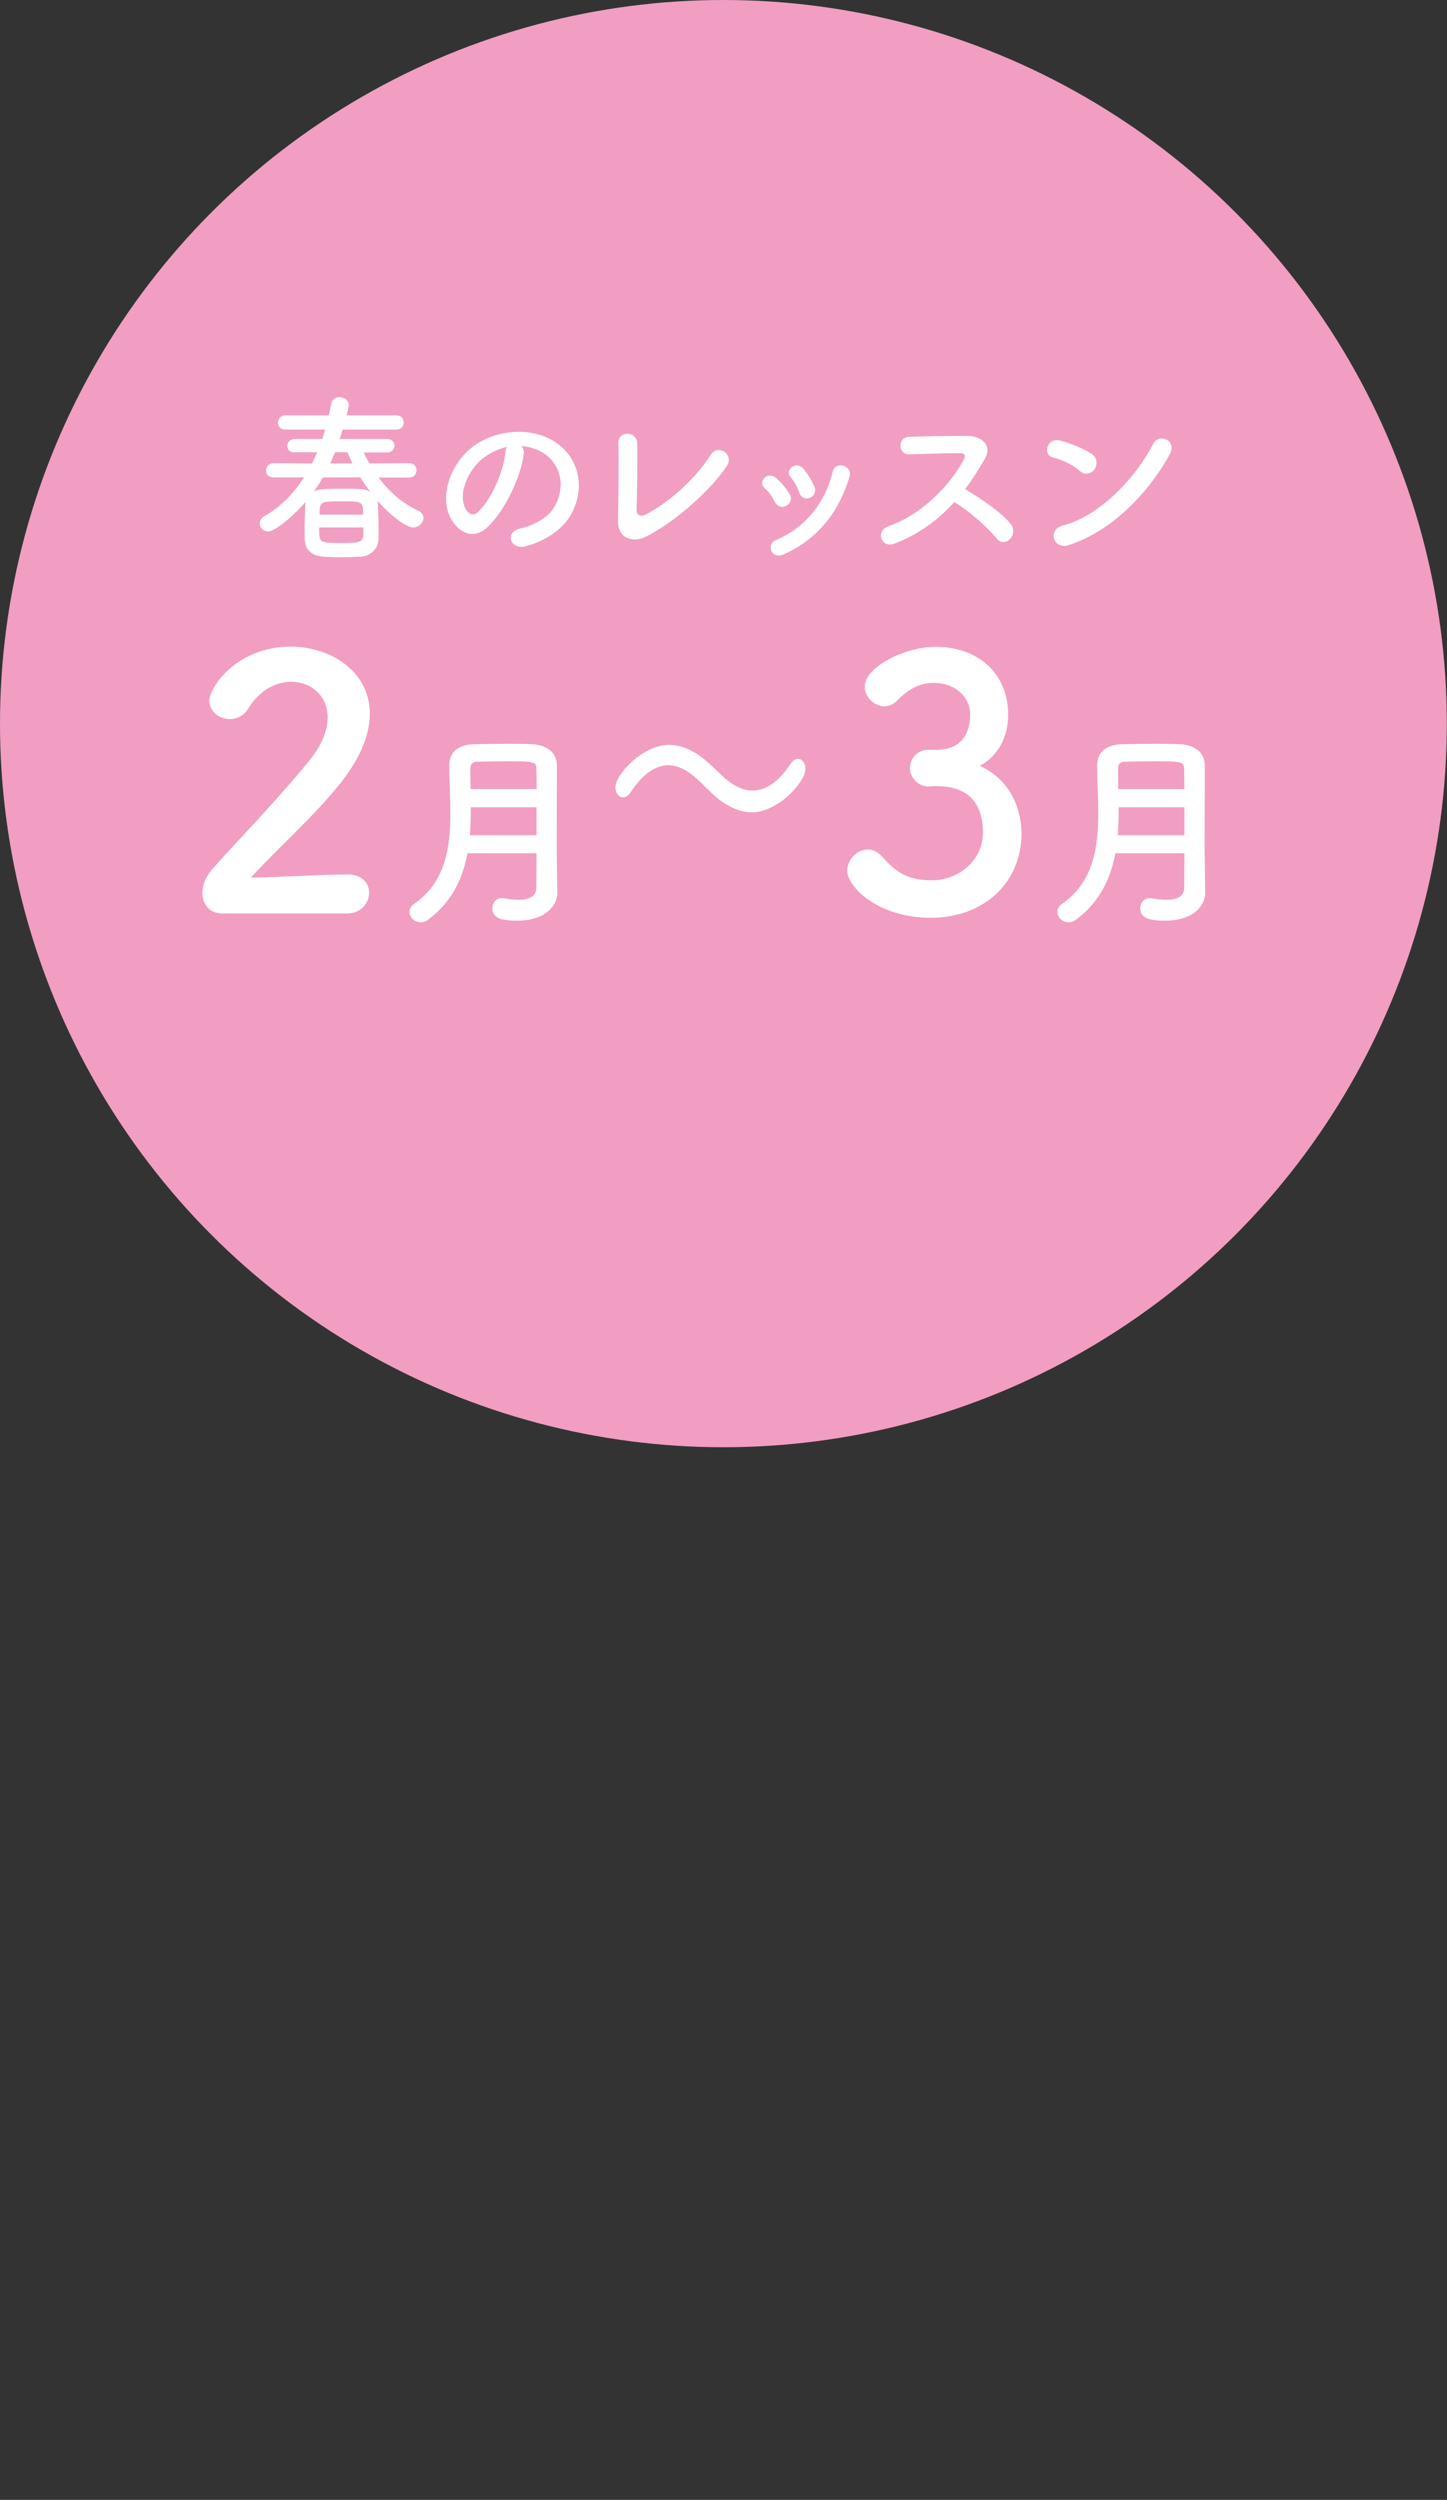
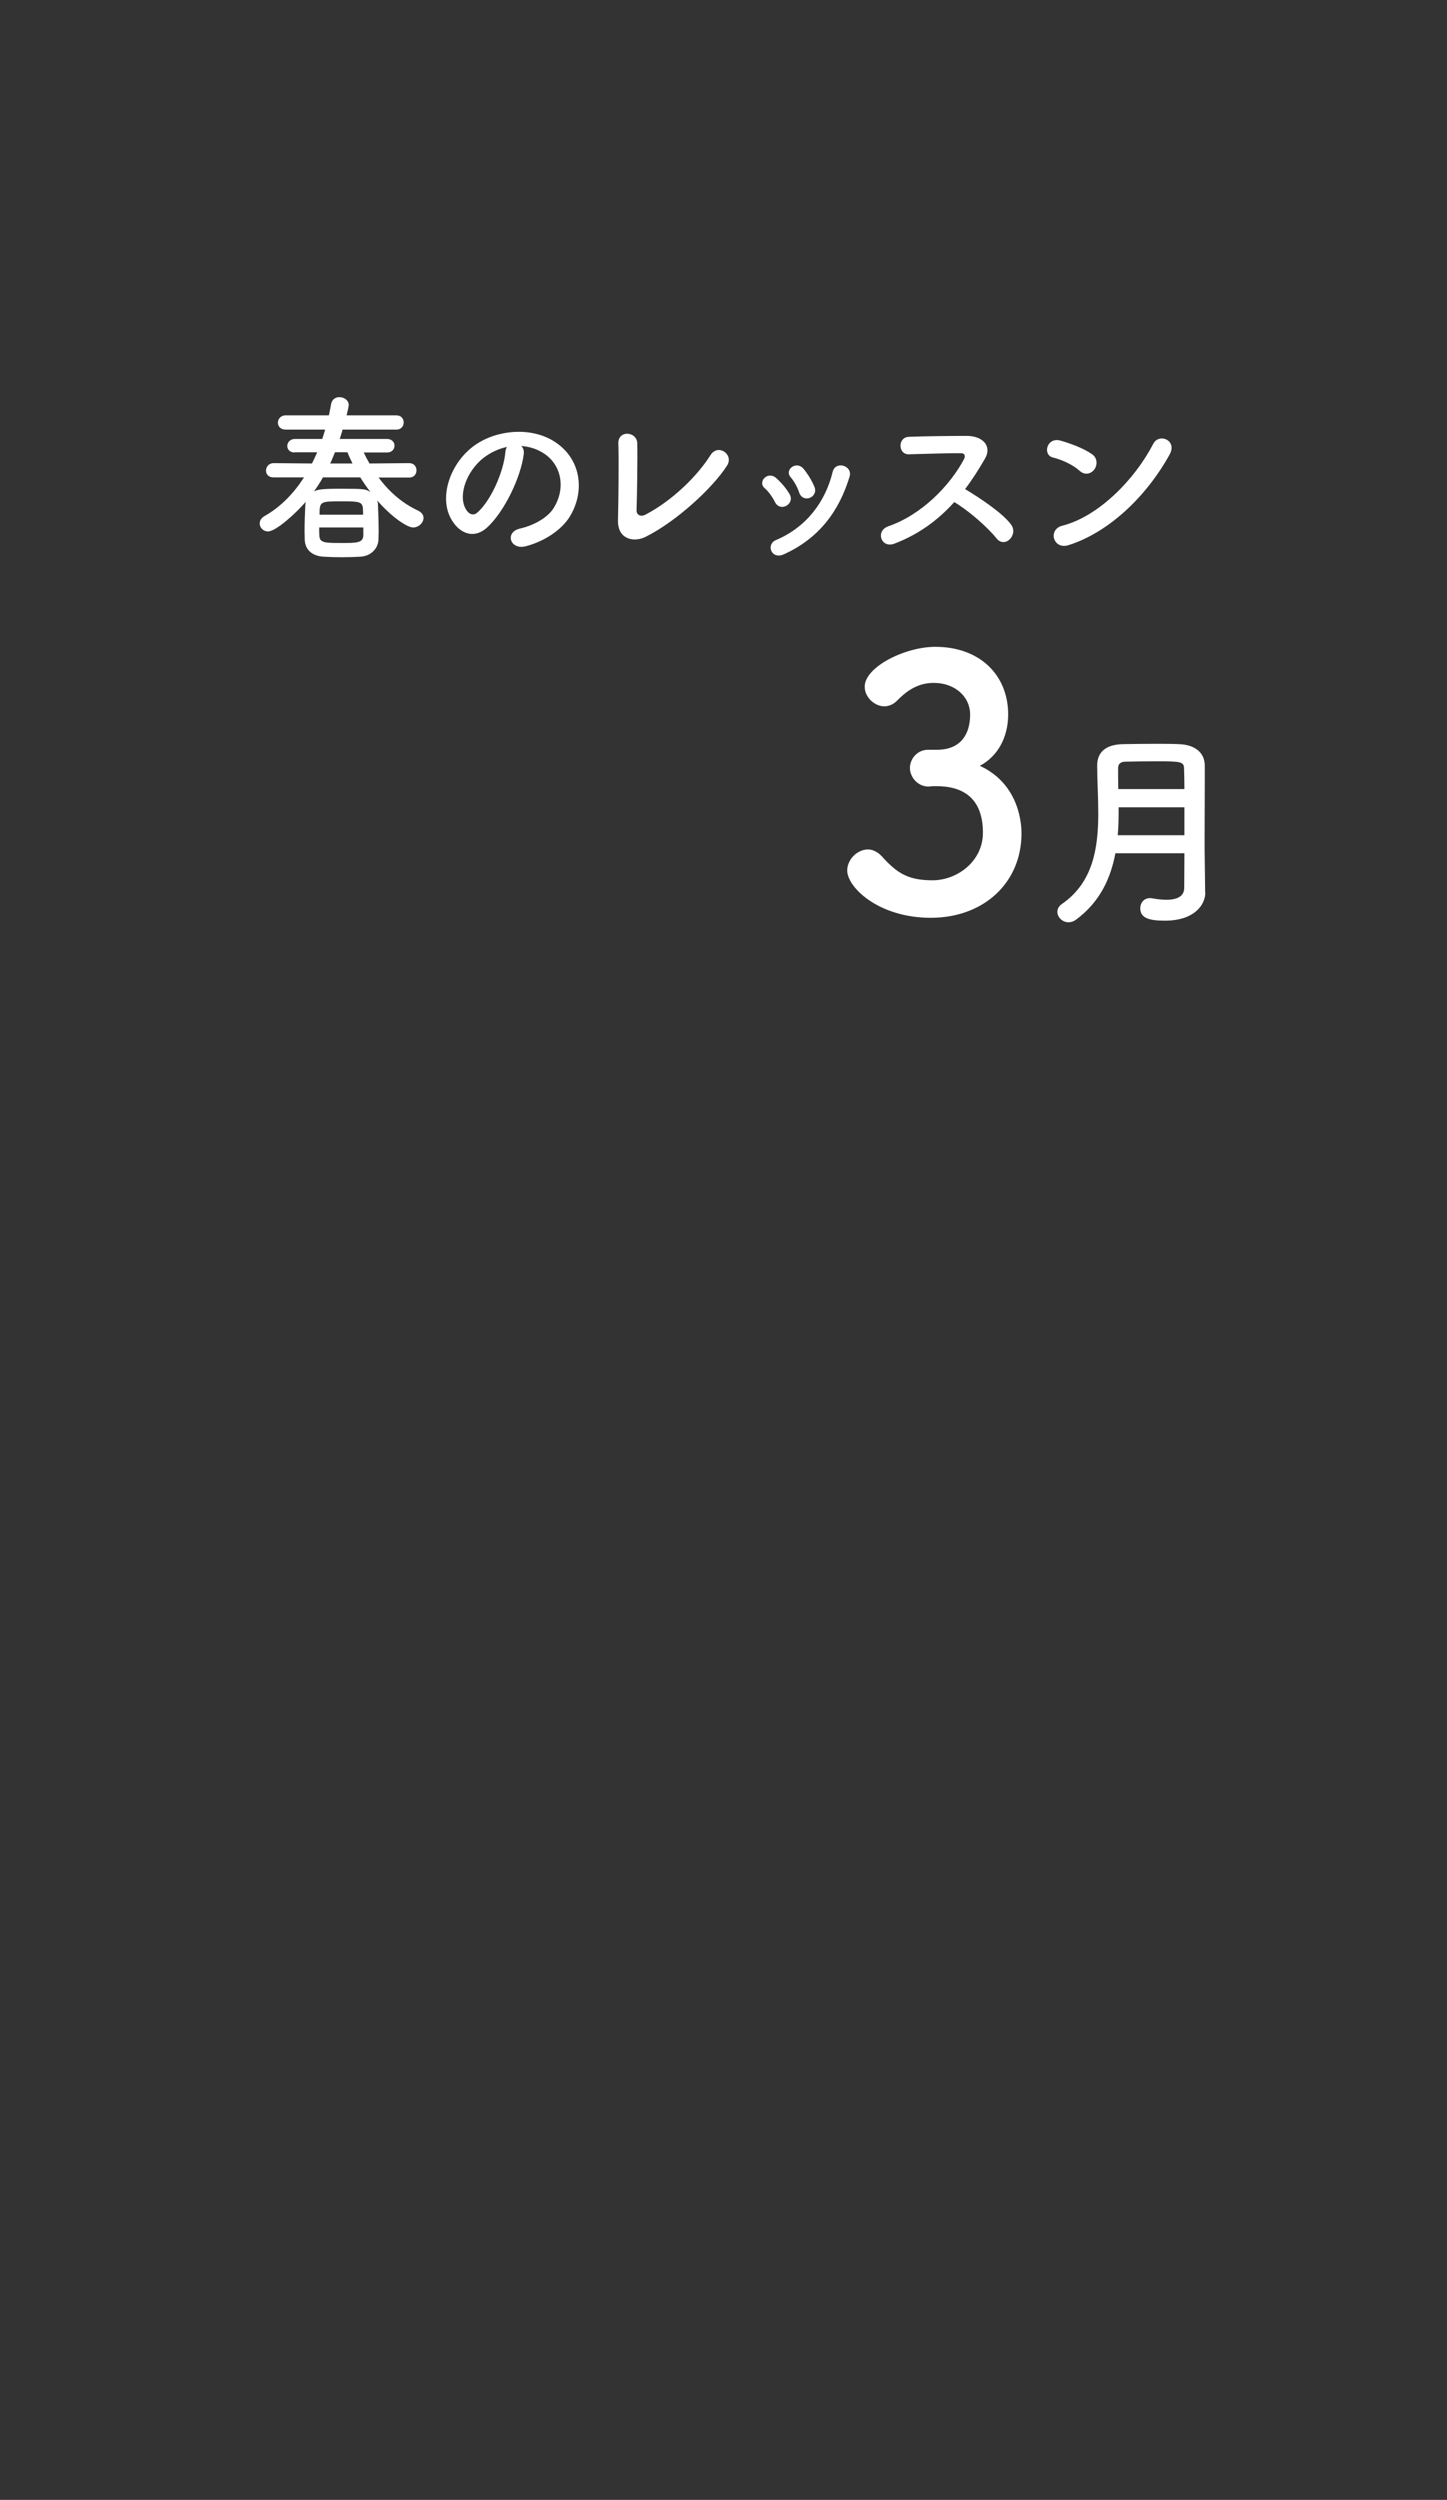
<svg xmlns="http://www.w3.org/2000/svg" id="_レイヤー_2" viewBox="0 0 80.29 138.67">
  <rect x="0" y="0" width="80.29" height="138.67" fill="#333333" stroke="none" />
  <defs>
    <style>.cls-1{fill:none;}.cls-2{fill:#fff;}.cls-3{fill:#f19ec2;}</style>
  </defs>
-   <circle class="cls-3" cx="40.14" cy="40.14" r="40.14" />
  <path class="cls-2" d="M21,26.48c.63.85,1.37,1.46,2.21,1.85.2.1.29.25.29.4,0,.26-.26.53-.58.53-.29,0-1.12-.5-1.99-1.5.02.07.04.13.04.2.02.45.04,1.04.04,1.55,0,.15-.01.29-.01.42-.02.51-.43.92-1,.95-.35.02-.7.03-1.04.03s-.69-.01-1.02-.03c-.63-.04-1.01-.4-1.03-.93,0-.15-.01-.3-.01-.46,0-.51.02-1.04.04-1.46,0-.07.01-.14.03-.2-.51.6-1.65,1.65-2.1,1.65-.26,0-.46-.21-.46-.44,0-.15.08-.31.28-.42.9-.51,1.62-1.27,2.18-2.14h-1.68c-.29.01-.43-.18-.43-.37,0-.21.15-.42.43-.42l2.12.02c.1-.2.2-.41.29-.62h-1.24s-.01.01-.01.01c-.28,0-.41-.18-.41-.36,0-.19.15-.39.42-.39h1.52c.06-.17.11-.35.16-.52h-2.19c-.29,0-.43-.19-.43-.38,0-.2.15-.41.43-.41h2.4c.05-.21.08-.41.12-.62.05-.27.25-.39.46-.39.26,0,.52.17.52.44,0,.08-.1.5-.12.57h2.76c.28,0,.41.2.41.39,0,.2-.13.4-.41.4h-2.98c-.05.17-.1.35-.16.52h2.63c.27,0,.41.19.41.37,0,.19-.14.38-.41.38h-1.3c.1.21.21.41.32.61l2.2-.02c.28,0,.41.2.41.4s-.13.4-.41.4h-1.7s0-.01,0-.01ZM17.92,26.48c-.15.27-.32.53-.5.78.22-.11.45-.15,1.49-.15,1.33,0,1.39.02,1.65.19-.2-.26-.39-.53-.57-.82h-2.07ZM17.71,29.26c0,.17,0,.33.01.46.02.4.32.4,1.26.4.79,0,1.16,0,1.18-.41v-.45h-2.45ZM20.15,28.55c0-.12-.01-.22-.01-.31-.02-.43-.24-.43-1.21-.43-1.15,0-1.2,0-1.2.74,0,0,2.42,0,2.42,0ZM18.59,25.08c-.09.21-.17.43-.27.63h1.24c-.1-.21-.2-.41-.28-.62,0,0-.69-.01-.69,0Z" />
  <path class="cls-2" d="M29.06,25.2c-.16,1.27-1.06,3.16-2.02,4.05-.77.71-1.61.32-2.05-.54-.63-1.24.04-3.1,1.38-4.03,1.23-.85,3.06-.99,4.32-.23,1.55.93,1.8,2.77.93,4.2-.47.77-1.45,1.39-2.44,1.65-.88.23-1.19-.78-.33-.98.76-.17,1.53-.6,1.86-1.12.71-1.12.44-2.43-.55-3.06-.39-.25-.81-.37-1.24-.4.11.1.17.26.14.46h0ZM26.84,25.39c-.93.72-1.43,2.05-1.01,2.82.15.29.41.44.66.22.75-.66,1.45-2.25,1.55-3.33.01-.12.04-.23.09-.31-.46.1-.91.31-1.29.6h0Z" />
  <path class="cls-2" d="M35.82,29.78c-.67.33-1.56.13-1.53-.93.03-1.14.05-3.57.02-4.24-.03-.77,1.03-.69,1.05-.02.02.71-.01,2.95-.04,3.71-.01.28.25.38.49.25,1.54-.8,2.93-2.21,3.61-3.3.42-.67,1.32-.04.92.58-.8,1.25-2.83,3.11-4.52,3.95Z" />
  <path class="cls-2" d="M43,27.85c-.14-.28-.35-.58-.57-.77-.41-.35.17-.98.64-.56.27.24.55.56.74.89.32.54-.51,1.03-.81.44h0ZM42.8,30.56c-.09-.21-.03-.48.25-.6,1.67-.7,2.75-2.11,3.15-3.78.16-.65,1.13-.35.94.26-.57,1.89-1.68,3.42-3.65,4.31-.34.15-.59.03-.69-.19ZM44.34,27.31c-.1-.3-.28-.62-.47-.84-.36-.4.31-.95.72-.46.23.28.45.64.6.99.24.59-.64.95-.85.31h0Z" />
-   <path class="cls-2" d="M49.62,30.16c-.73.27-1.07-.71-.32-.97,1.82-.63,3.4-2.23,4.19-3.72.09-.17.05-.33-.17-.33-.63-.01-2.01.04-2.89.06-.6.02-.64-.94,0-.97.73-.03,2.2-.05,3.21-.05.9,0,1.41.57,1.02,1.25-.34.59-.7,1.16-1.11,1.7.83.5,2.1,1.34,2.56,1.98.4.56-.35,1.34-.82.75-.49-.61-1.52-1.52-2.34-2.01-.88.98-1.96,1.79-3.33,2.31h0Z" />
+   <path class="cls-2" d="M49.62,30.16c-.73.27-1.07-.71-.32-.97,1.82-.63,3.4-2.23,4.19-3.72.09-.17.05-.33-.17-.33-.63-.01-2.01.04-2.89.06-.6.02-.64-.94,0-.97.73-.03,2.2-.05,3.21-.05.9,0,1.41.57,1.02,1.25-.34.59-.7,1.16-1.11,1.7.83.5,2.1,1.34,2.56,1.98.4.56-.35,1.34-.82.75-.49-.61-1.52-1.52-2.34-2.01-.88.98-1.96,1.79-3.33,2.31Z" />
  <path class="cls-2" d="M59.91,26.12c-.37-.34-1.01-.63-1.48-.74-.6-.14-.35-1.15.41-.94.53.15,1.28.42,1.76.76.31.22.29.6.13.83-.16.23-.51.37-.82.09h0ZM59.29,30.24c-.85.27-1.17-.87-.34-1.08,2.01-.51,4.03-2.58,5.04-4.54.32-.62,1.35-.2.91.59-1.24,2.25-3.31,4.3-5.61,5.03Z" />
-   <path class="cls-2" d="M12.32,50.67c-.68,0-1.09-.5-1.09-1.15,0-.43.18-.89.56-1.32,1.34-1.51,3.59-3.82,5.3-5.92.78-.93,1.09-1.78,1.09-2.48,0-1.22-.93-1.98-2.02-1.98-.84,0-1.75.45-2.39,1.49-.25.41-.64.58-1.01.58-.58,0-1.15-.43-1.15-1.03,0-.68,1.48-2.99,4.52-2.99,2.25,0,4.39,1.4,4.39,3.71,0,1.11-.47,2.39-1.61,3.84-1.48,1.86-3.38,3.51-4.99,5.26,1.61-.02,3.8-.17,5.4-.17.8,0,1.16.51,1.16,1.01,0,.56-.43,1.15-1.22,1.15h-6.95,0Z" />
-   <path class="cls-2" d="M30.93,49.51c0,.69-.62,1.56-2.24,1.56-.85,0-1.37-.13-1.37-.69,0-.29.2-.56.53-.56.05,0,.08,0,.13.01.26.05.54.08.79.08.53,0,.99-.15.99-.67,0-.57.01-1.22.01-1.91h-3.83c-.26,1.38-.85,2.7-2.19,3.69-.14.1-.28.14-.41.14-.34,0-.62-.28-.62-.58,0-.15.07-.31.26-.44,1.73-1.2,2.01-3.11,2.01-5.03,0-.91-.06-1.82-.06-2.65s.6-1.16,1.4-1.18c.52-.01,1.19-.02,1.83-.02.47,0,.93,0,1.33.02.79.03,1.4.41,1.41,1.18v.83c0,1.1-.01,2.26-.01,3.29,0,.45,0,.88.01,1.28l.02,1.64h0s0,.01,0,.01ZM29.78,44.78h-3.66c0,.51,0,1.02-.05,1.55h3.7s0-1.55,0-1.55ZM29.78,43.78c0-.41-.01-.8-.02-1.15-.01-.38-.17-.4-1.54-.4-.59,0-1.2.01-1.69.02-.27,0-.43.1-.43.37,0,.36,0,.76.01,1.15h3.67,0Z" />
-   <path class="cls-2" d="M41.72,45.06c-.65,0-1.26-.29-1.78-.68-.44-.33-.83-.78-1.24-1.15-.49-.45-1.03-.78-1.62-.78-.67,0-1.38.43-2.1,1.51-.12.19-.27.27-.41.27-.23,0-.42-.23-.42-.56,0-.72,1.53-2.35,2.96-2.35.67,0,1.26.27,1.79.66.44.33.83.74,1.24,1.11.48.45,1.03.76,1.62.76.68,0,1.4-.41,2.1-1.47.14-.21.29-.29.42-.29.23,0,.41.23.41.56,0,.74-1.53,2.41-2.97,2.41Z" />
  <path class="cls-2" d="M52.08,41.59c1.19-.04,1.75-.81,1.75-1.96,0-.97-.83-1.75-2.02-1.75-.93,0-1.55.49-2.06,1.01-.19.19-.45.29-.68.29-.54,0-1.09-.5-1.09-1.09,0-1.09,2.23-2.21,3.92-2.21,2.47,0,4.04,1.57,4.04,3.75,0,1.32-.62,2.35-1.57,2.85,2.27,1.05,2.31,3.38,2.31,3.75,0,2.74-2.1,4.68-5.03,4.68s-4.64-1.71-4.64-2.62c0-.62.56-1.17,1.15-1.17.25,0,.52.12.76.37.87.97,1.49,1.34,2.83,1.34s2.79-1.03,2.79-2.64c0-1.98-1.18-2.58-2.56-2.58h-.17c-.12,0-.21.02-.29.02-.6,0-1.03-.52-1.03-1.03s.41-1.01,1.01-1.01h.58Z" />
  <path class="cls-2" d="M66.88,49.51c0,.69-.62,1.56-2.24,1.56-.85,0-1.37-.13-1.37-.69,0-.29.2-.56.53-.56.05,0,.08,0,.13.01.26.05.54.08.79.08.54,0,.99-.15.99-.67,0-.57.01-1.22.01-1.91h-3.83c-.26,1.38-.85,2.7-2.19,3.69-.14.1-.28.14-.41.14-.34,0-.62-.28-.62-.58,0-.15.07-.31.26-.44,1.73-1.2,2.01-3.11,2.01-5.03,0-.91-.06-1.82-.06-2.65s.6-1.16,1.4-1.18c.52-.01,1.19-.02,1.83-.02.47,0,.93,0,1.33.02.79.03,1.4.41,1.41,1.18v.83c0,1.1-.01,2.26-.01,3.29,0,.45,0,.88.01,1.28l.02,1.64h0s0,.01,0,.01ZM65.72,44.78h-3.65c0,.51,0,1.02-.05,1.55h3.7v-1.55ZM65.72,43.78c0-.41-.01-.8-.02-1.15-.01-.38-.17-.4-1.54-.4-.59,0-1.2.01-1.69.02-.27,0-.43.1-.43.37,0,.36,0,.76.01,1.15h3.67,0Z" />
  <rect class="cls-1" width="80.29" height="138.67" />
</svg>